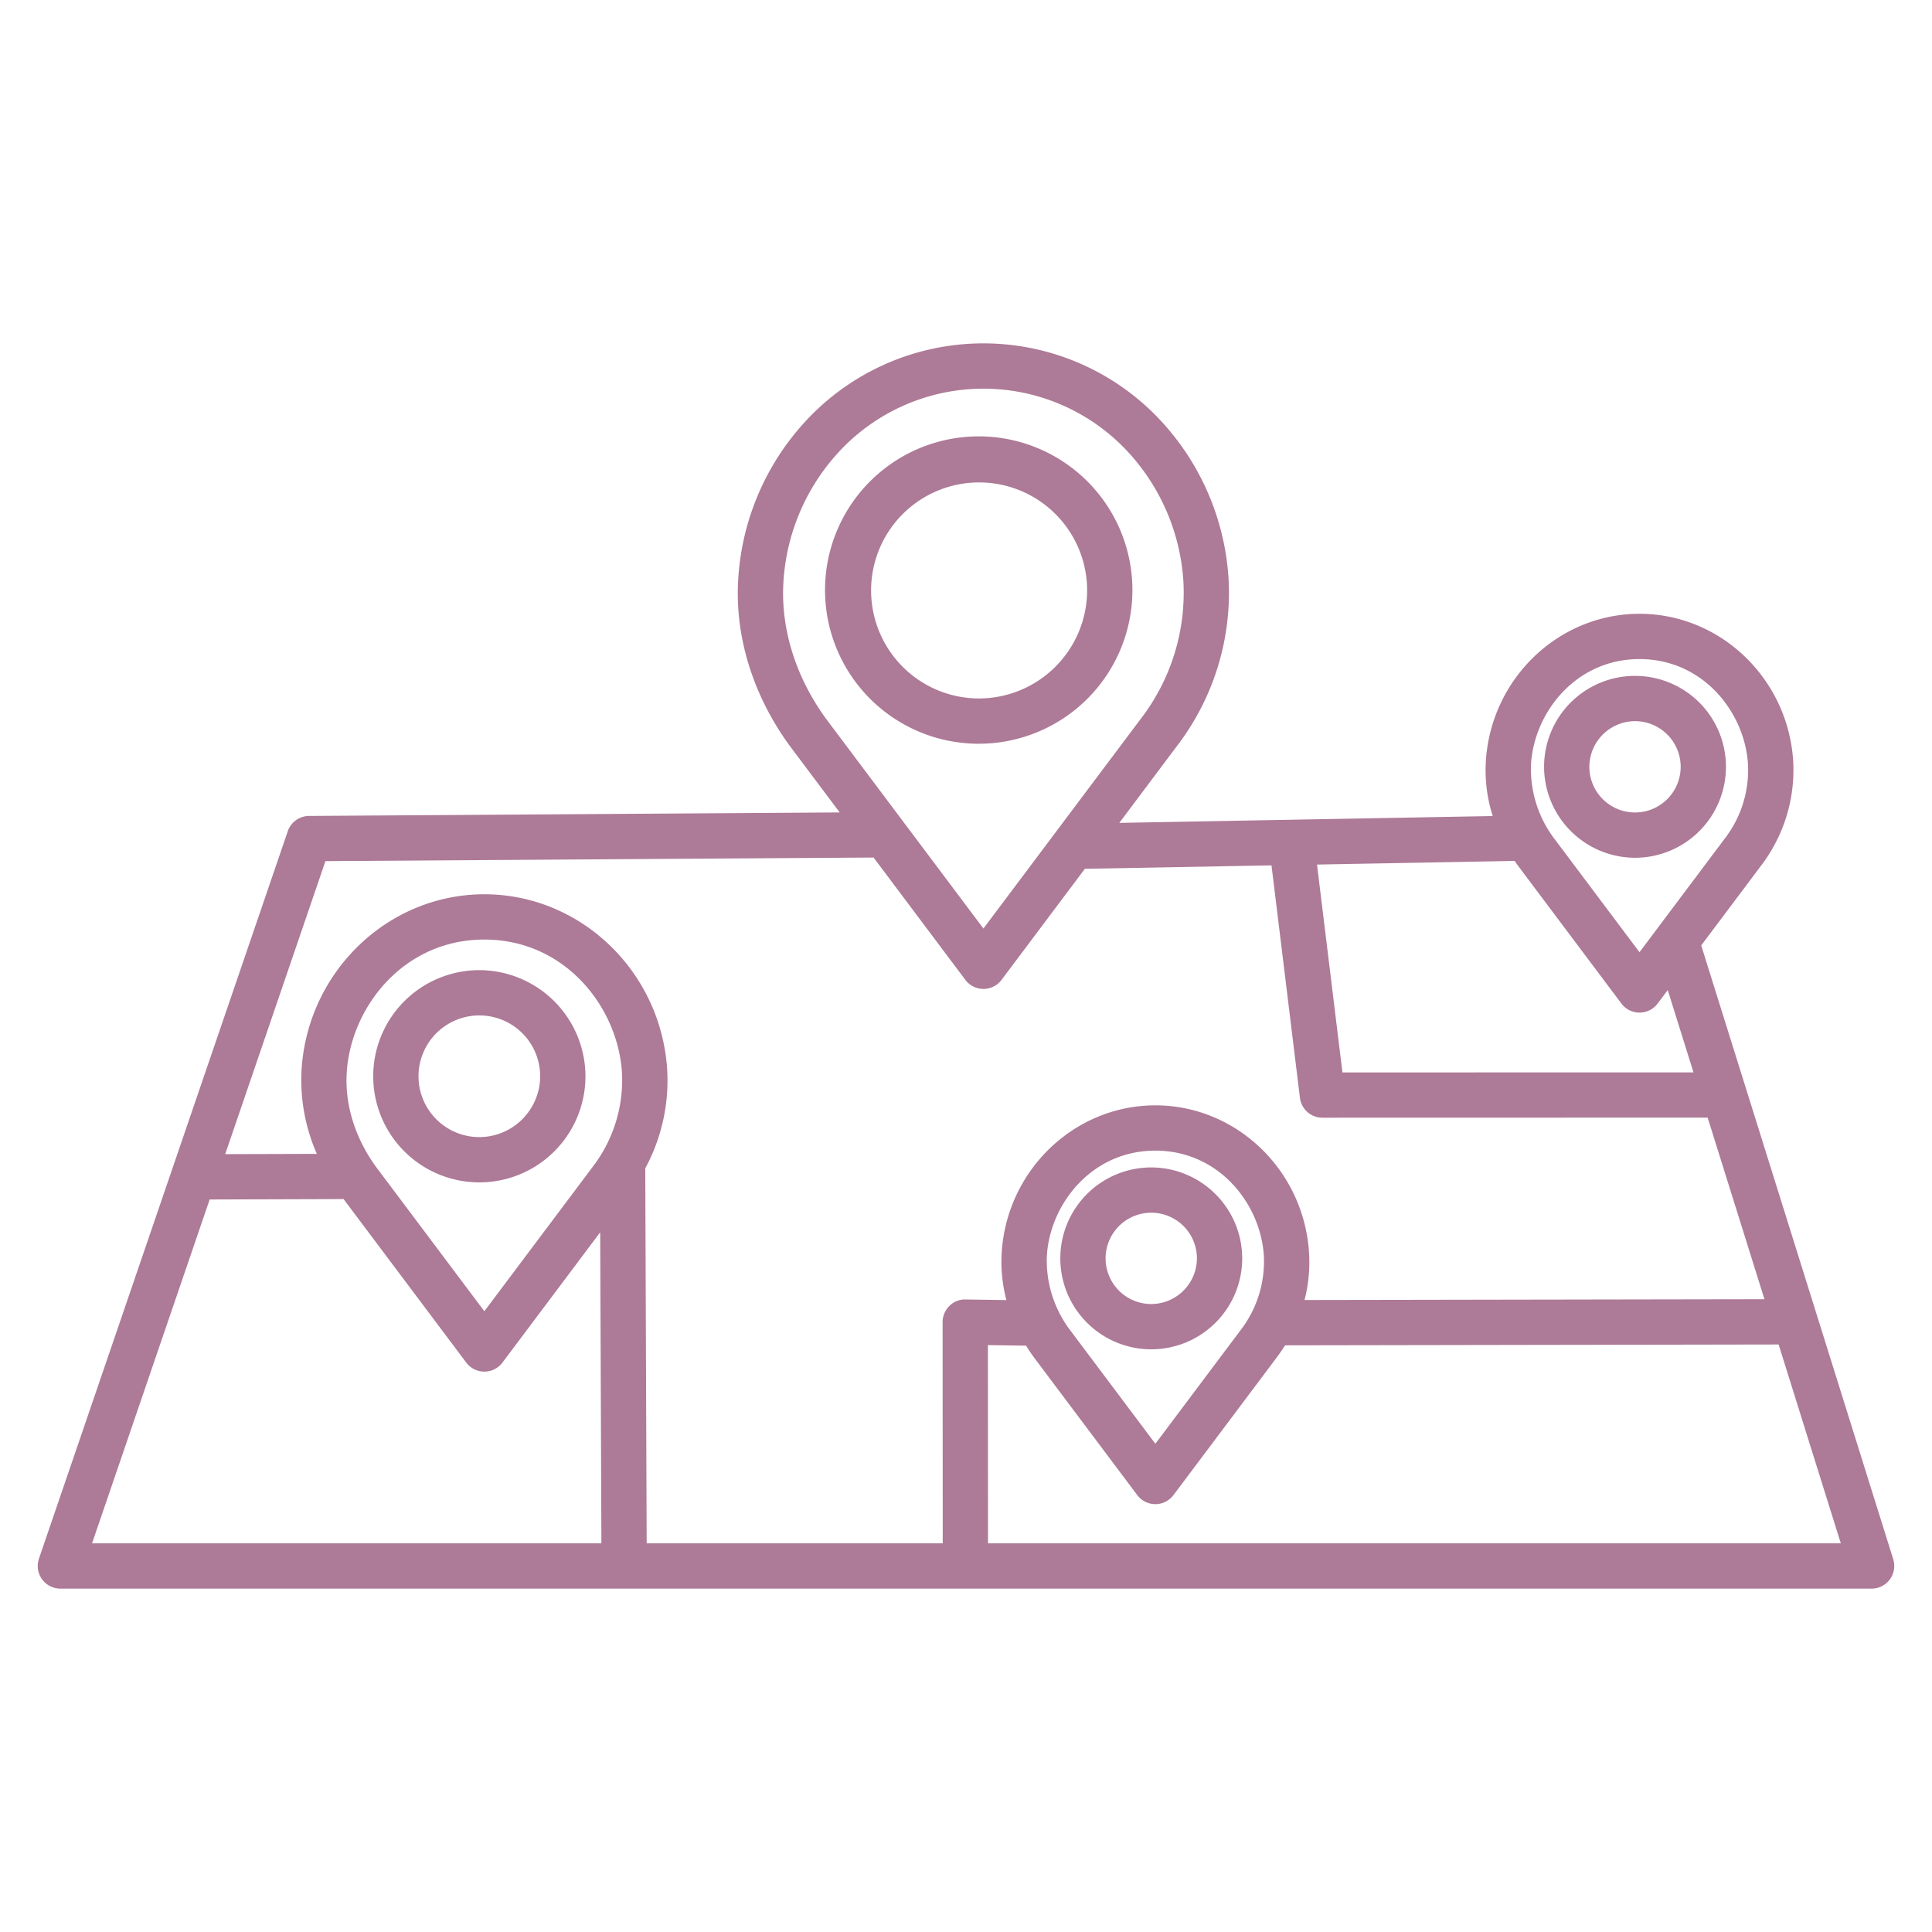
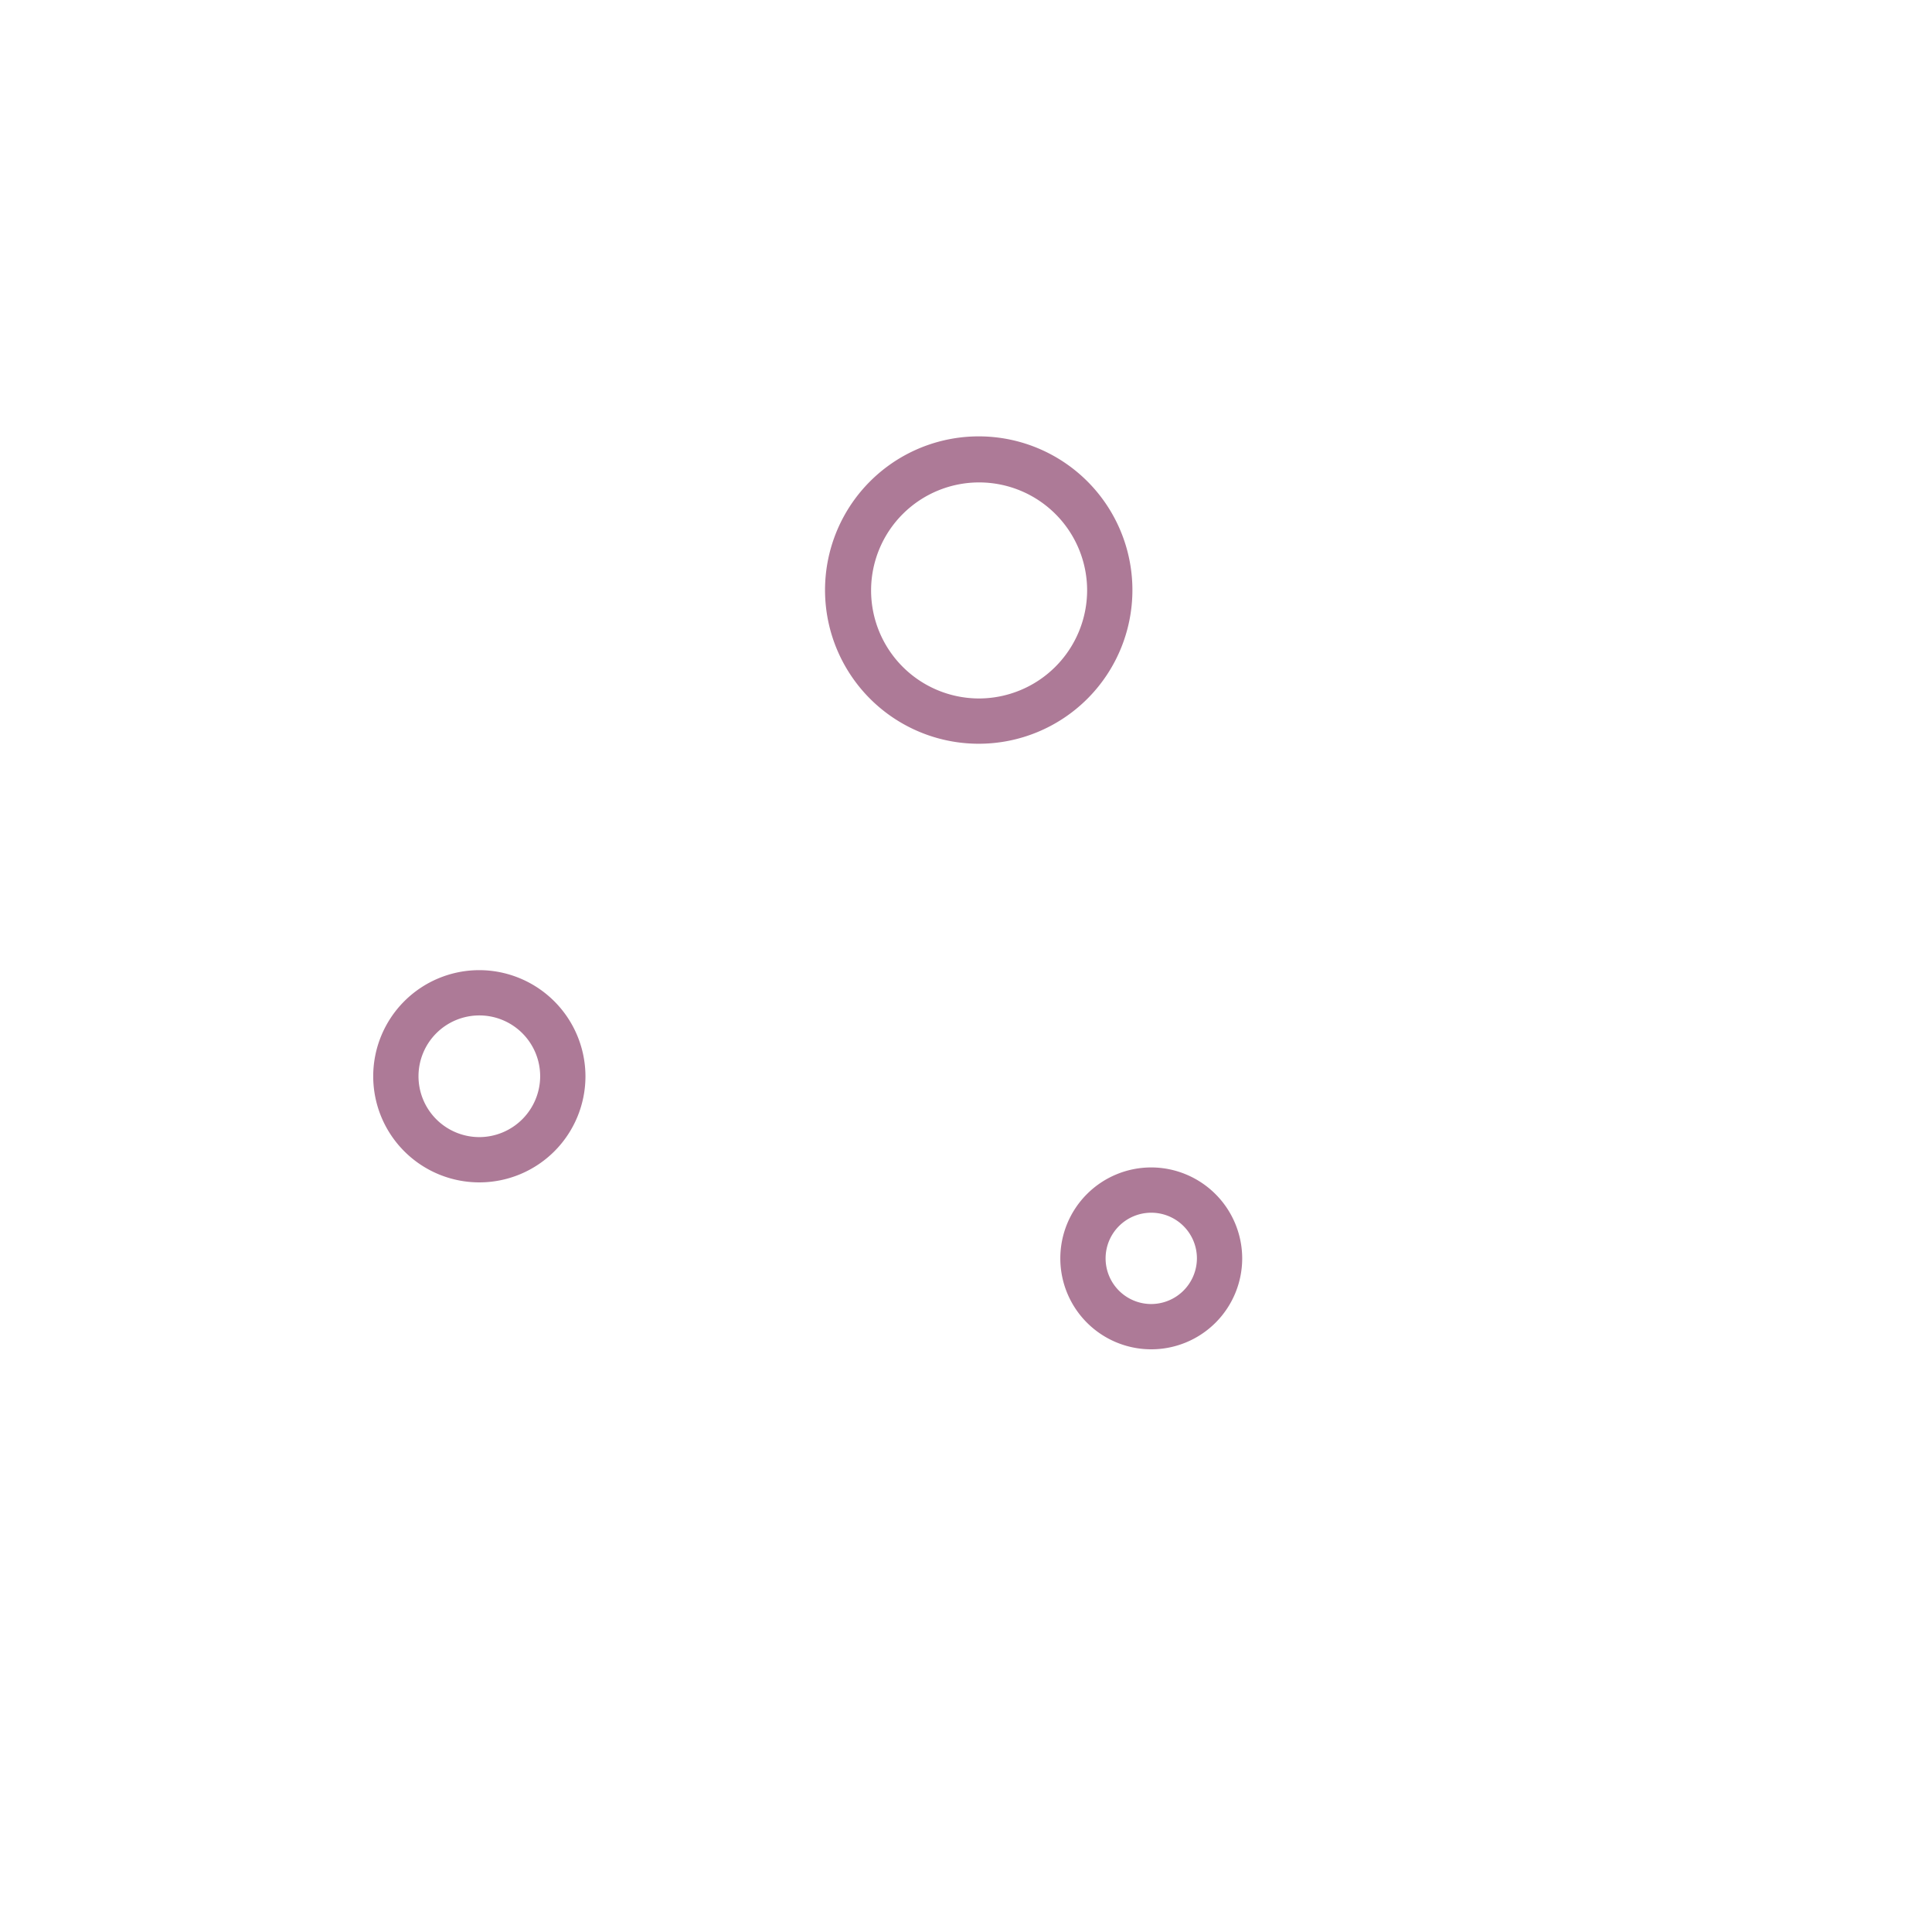
<svg xmlns="http://www.w3.org/2000/svg" width="512" height="512" x="0" y="0" viewBox="0 0 512 512" style="enable-background:new 0 0 512 512" xml:space="preserve" class="">
  <g>
    <path d="m300.1 156.473a40.729 40.729 0 1 0 -40.726 40.627 40.723 40.723 0 0 0 40.726-40.627zm-40.726 28.627a28.626 28.626 0 1 1 28.726-28.627 28.71 28.71 0 0 1 -28.726 28.627z" fill="#ad7a97" data-original="#000000" style="" />
    <path d="m126.963 257.1a28.122 28.122 0 1 0 28.188 28.121 28.186 28.186 0 0 0 -28.188-28.121zm0 44.243a16.122 16.122 0 1 1 16.188-16.122 16.174 16.174 0 0 1 -16.188 16.126z" fill="#ad7a97" data-original="#000000" style="" />
    <path d="m305.041 309.382a24.1 24.1 0 1 0 24.154 24.1 24.154 24.154 0 0 0 -24.154-24.1zm0 36.2a12.1 12.1 0 1 1 12.154-12.1 12.141 12.141 0 0 1 -12.154 12.099z" fill="#ad7a97" data-original="#000000" style="" />
-     <path d="m433.349 227.315a24.1 24.1 0 1 0 -24.154-24.1 24.154 24.154 0 0 0 24.154 24.1zm0-36.2a12.1 12.1 0 1 1 -12.154 12.1 12.141 12.141 0 0 1 12.154-12.1z" fill="#ad7a97" data-original="#000000" style="" />
-     <path d="m450.841 250.547 15.825-21.092a41.791 41.791 0 0 0 8.542-27.85c-1.425-21.836-19.31-38.943-40.718-38.943s-39.29 17.107-40.718 38.938a39.983 39.983 0 0 0 1.819 14.659l-98.964 1.815 15.273-20.367a66.771 66.771 0 0 0 13.672-44.5 67.663 67.663 0 0 0 -19.571-43.4 64.164 64.164 0 0 0 -90.777 0 67.655 67.655 0 0 0 -19.57 43.39c-1.02 15.251 3.818 31.034 13.666 44.5l13.212 17.609-140.632.927a6 6 0 0 0 -5.638 4.059l-65.939 192.767a6 6 0 0 0 5.677 7.941h480a6 6 0 0 0 5.726-7.791zm-45.1-48.16c.889-13.628 11.883-27.725 28.744-27.725s27.854 14.1 28.744 27.741a29.8 29.8 0 0 1 -6.162 19.844l-22.582 30.1-22.539-30.04a30.609 30.609 0 0 1 -6.2-19.92zm-4.341 25.763c.3.436.6.87.91 1.3l27.381 36.5a6 6 0 0 0 9.6 0l2.679-3.57 6.821 21.807-93.03.021-6.741-55.091zm-182.433-37.591c-8.142-11.133-12.168-24.117-11.335-36.567a55.664 55.664 0 0 1 16.093-35.708 52.165 52.165 0 0 1 73.783 0 55.68 55.68 0 0 1 16.1 35.725 54.789 54.789 0 0 1 -11.298 36.491l-41.693 55.571zm-194.573 218.441 31.17-91.125 35.488-.108 32.506 43.326a6 6 0 0 0 9.6 0l25.9-34.526.319 82.433zm132.63-99.714-28.667 38.208-28.623-38.149c-5.627-7.7-8.412-16.649-7.838-25.219 1.126-17.27 15.073-35.133 36.461-35.133s35.335 17.863 36.463 35.15a37.764 37.764 0 0 1 -7.796 25.143zm94.565 36.814a6 6 0 0 0 -1.788 4.275l.032 58.625h-78.456l-.377-99.389a48.862 48.862 0 0 0 5.8-26.266c-1.695-25.991-22.971-46.352-48.436-46.352s-46.74 20.361-48.435 46.342a48.539 48.539 0 0 0 4.041 22.453l-24.29.074 26.563-77.657 145.259-.953 24.322 32.418a6 6 0 0 0 9.6 0l22.076-29.431 49.459-.907 7.536 61.6a6 6 0 0 0 5.956 5.271l102.094-.023 15.055 48.127-121.885.207a39.978 39.978 0 0 0 1.186-12.642c-1.424-21.838-19.31-38.944-40.718-38.944s-39.294 17.106-40.718 38.934a39.613 39.613 0 0 0 1.244 12.673l-10.818-.161a5.834 5.834 0 0 0 -4.302 1.726zm77.175 6.413-22.582 30.1-22.538-30.039a30.606 30.606 0 0 1 -6.206-19.919c.889-13.629 11.884-27.725 28.744-27.725s27.855 14.1 28.745 27.742a29.815 29.815 0 0 1 -6.163 19.842zm-66.931 56.487-.029-52.537 10.113.15q.975 1.579 2.084 3.1l27.381 36.5a6 6 0 0 0 9.6 0l27.377-36.489q1.173-1.56 2.193-3.2l130.8-.222 16.484 52.698z" fill="#ad7a97" data-original="#000000" style="" />
  </g>
</svg>